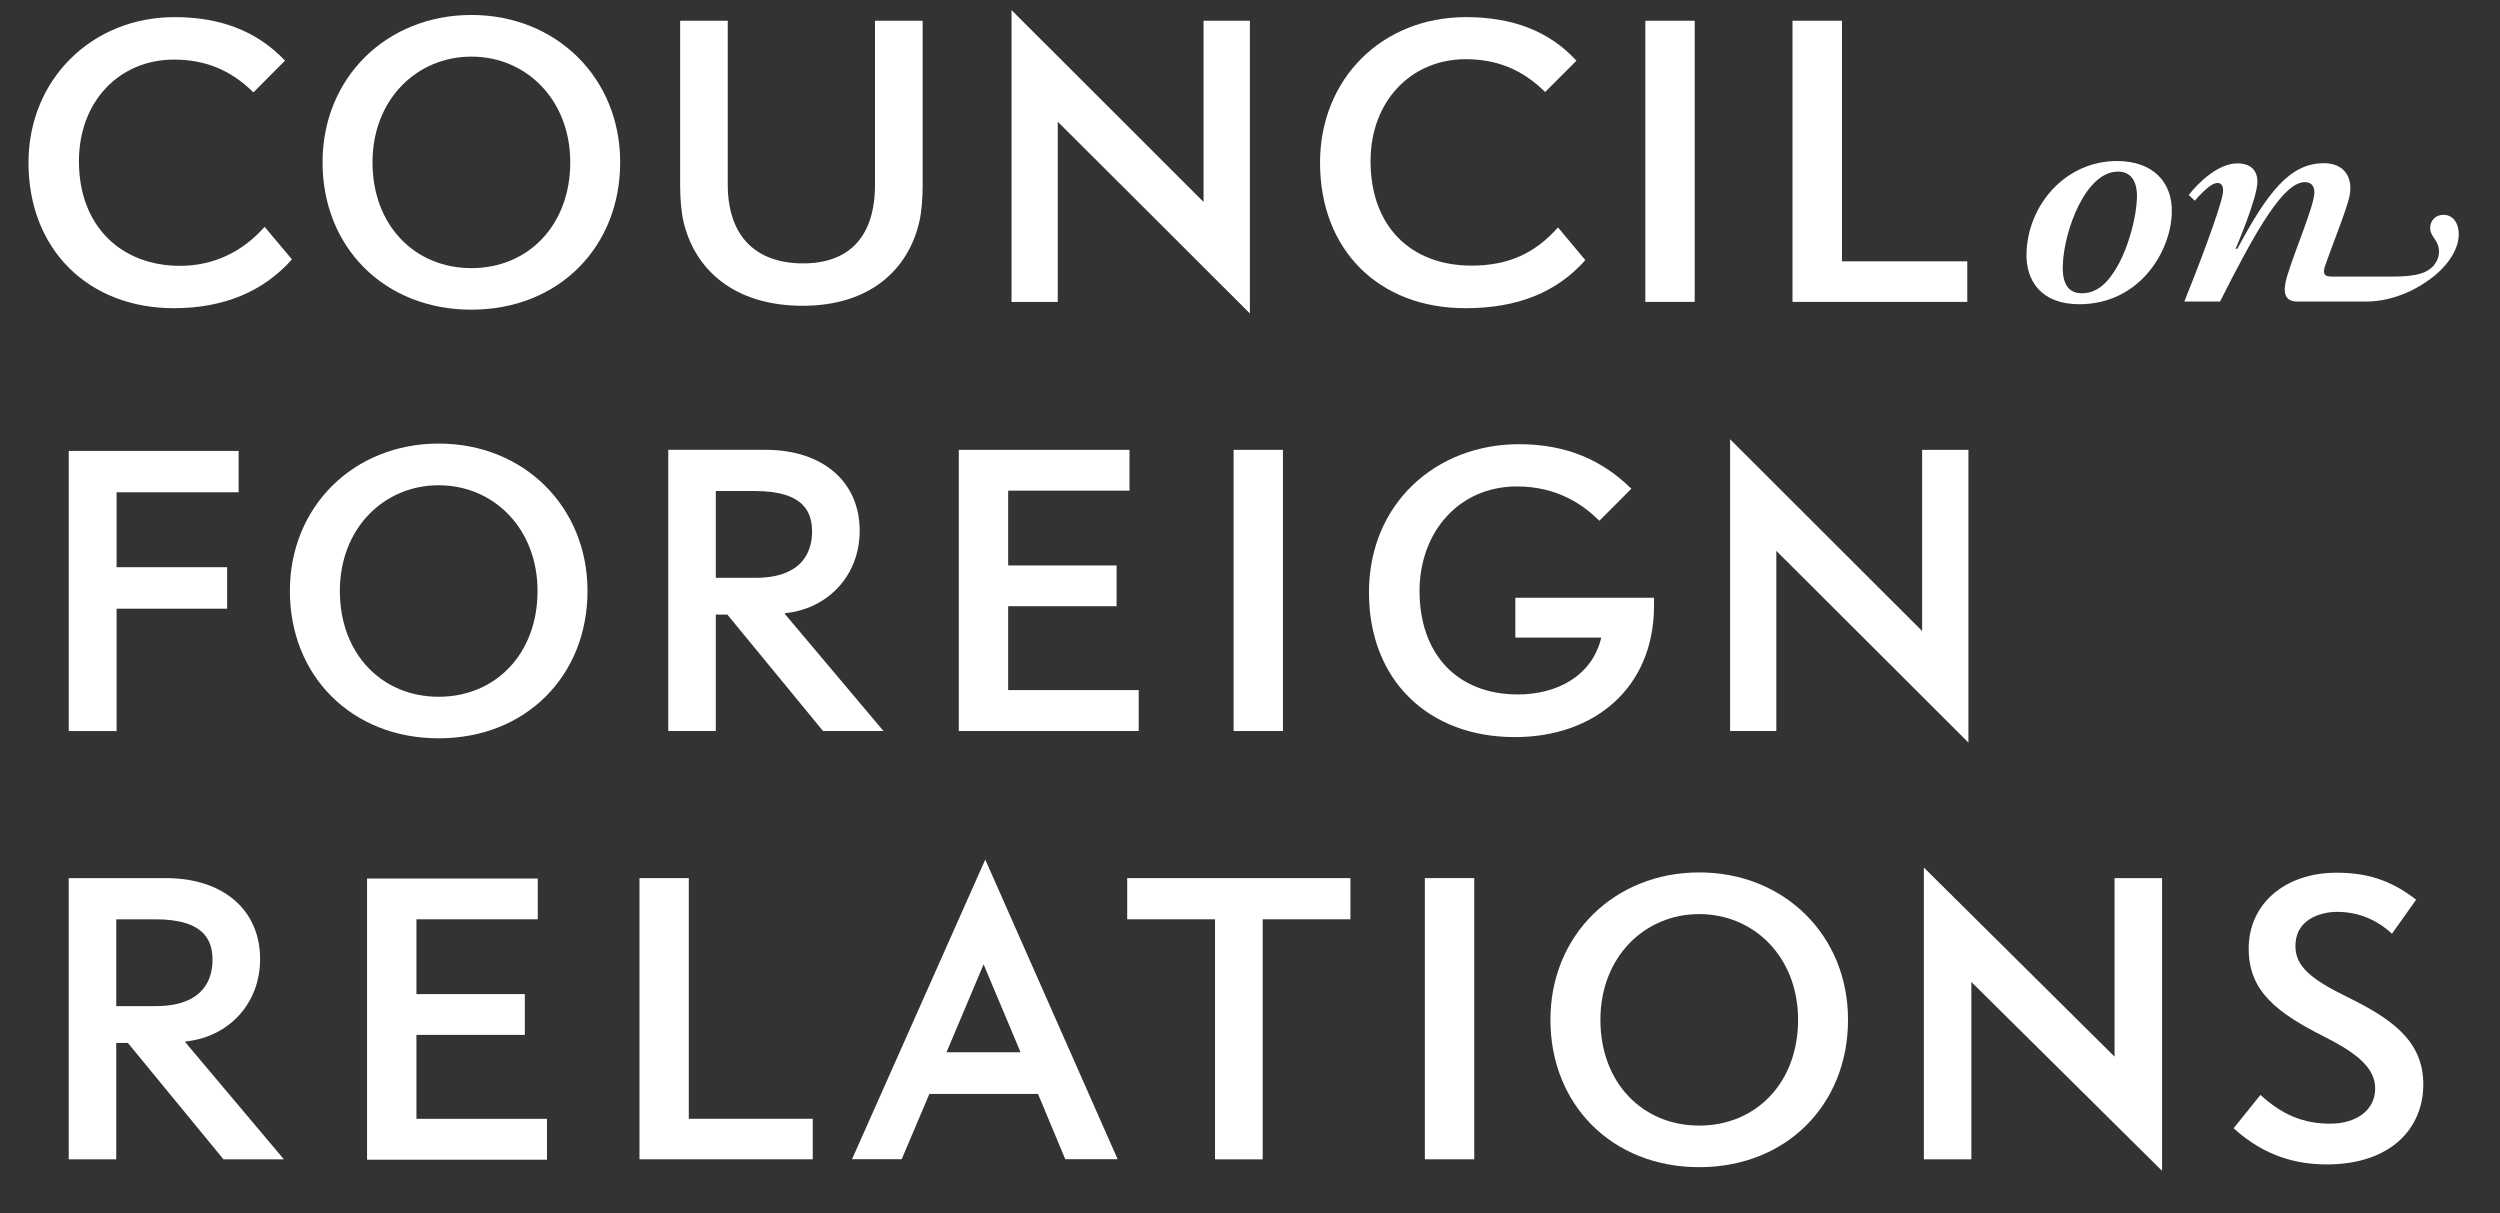
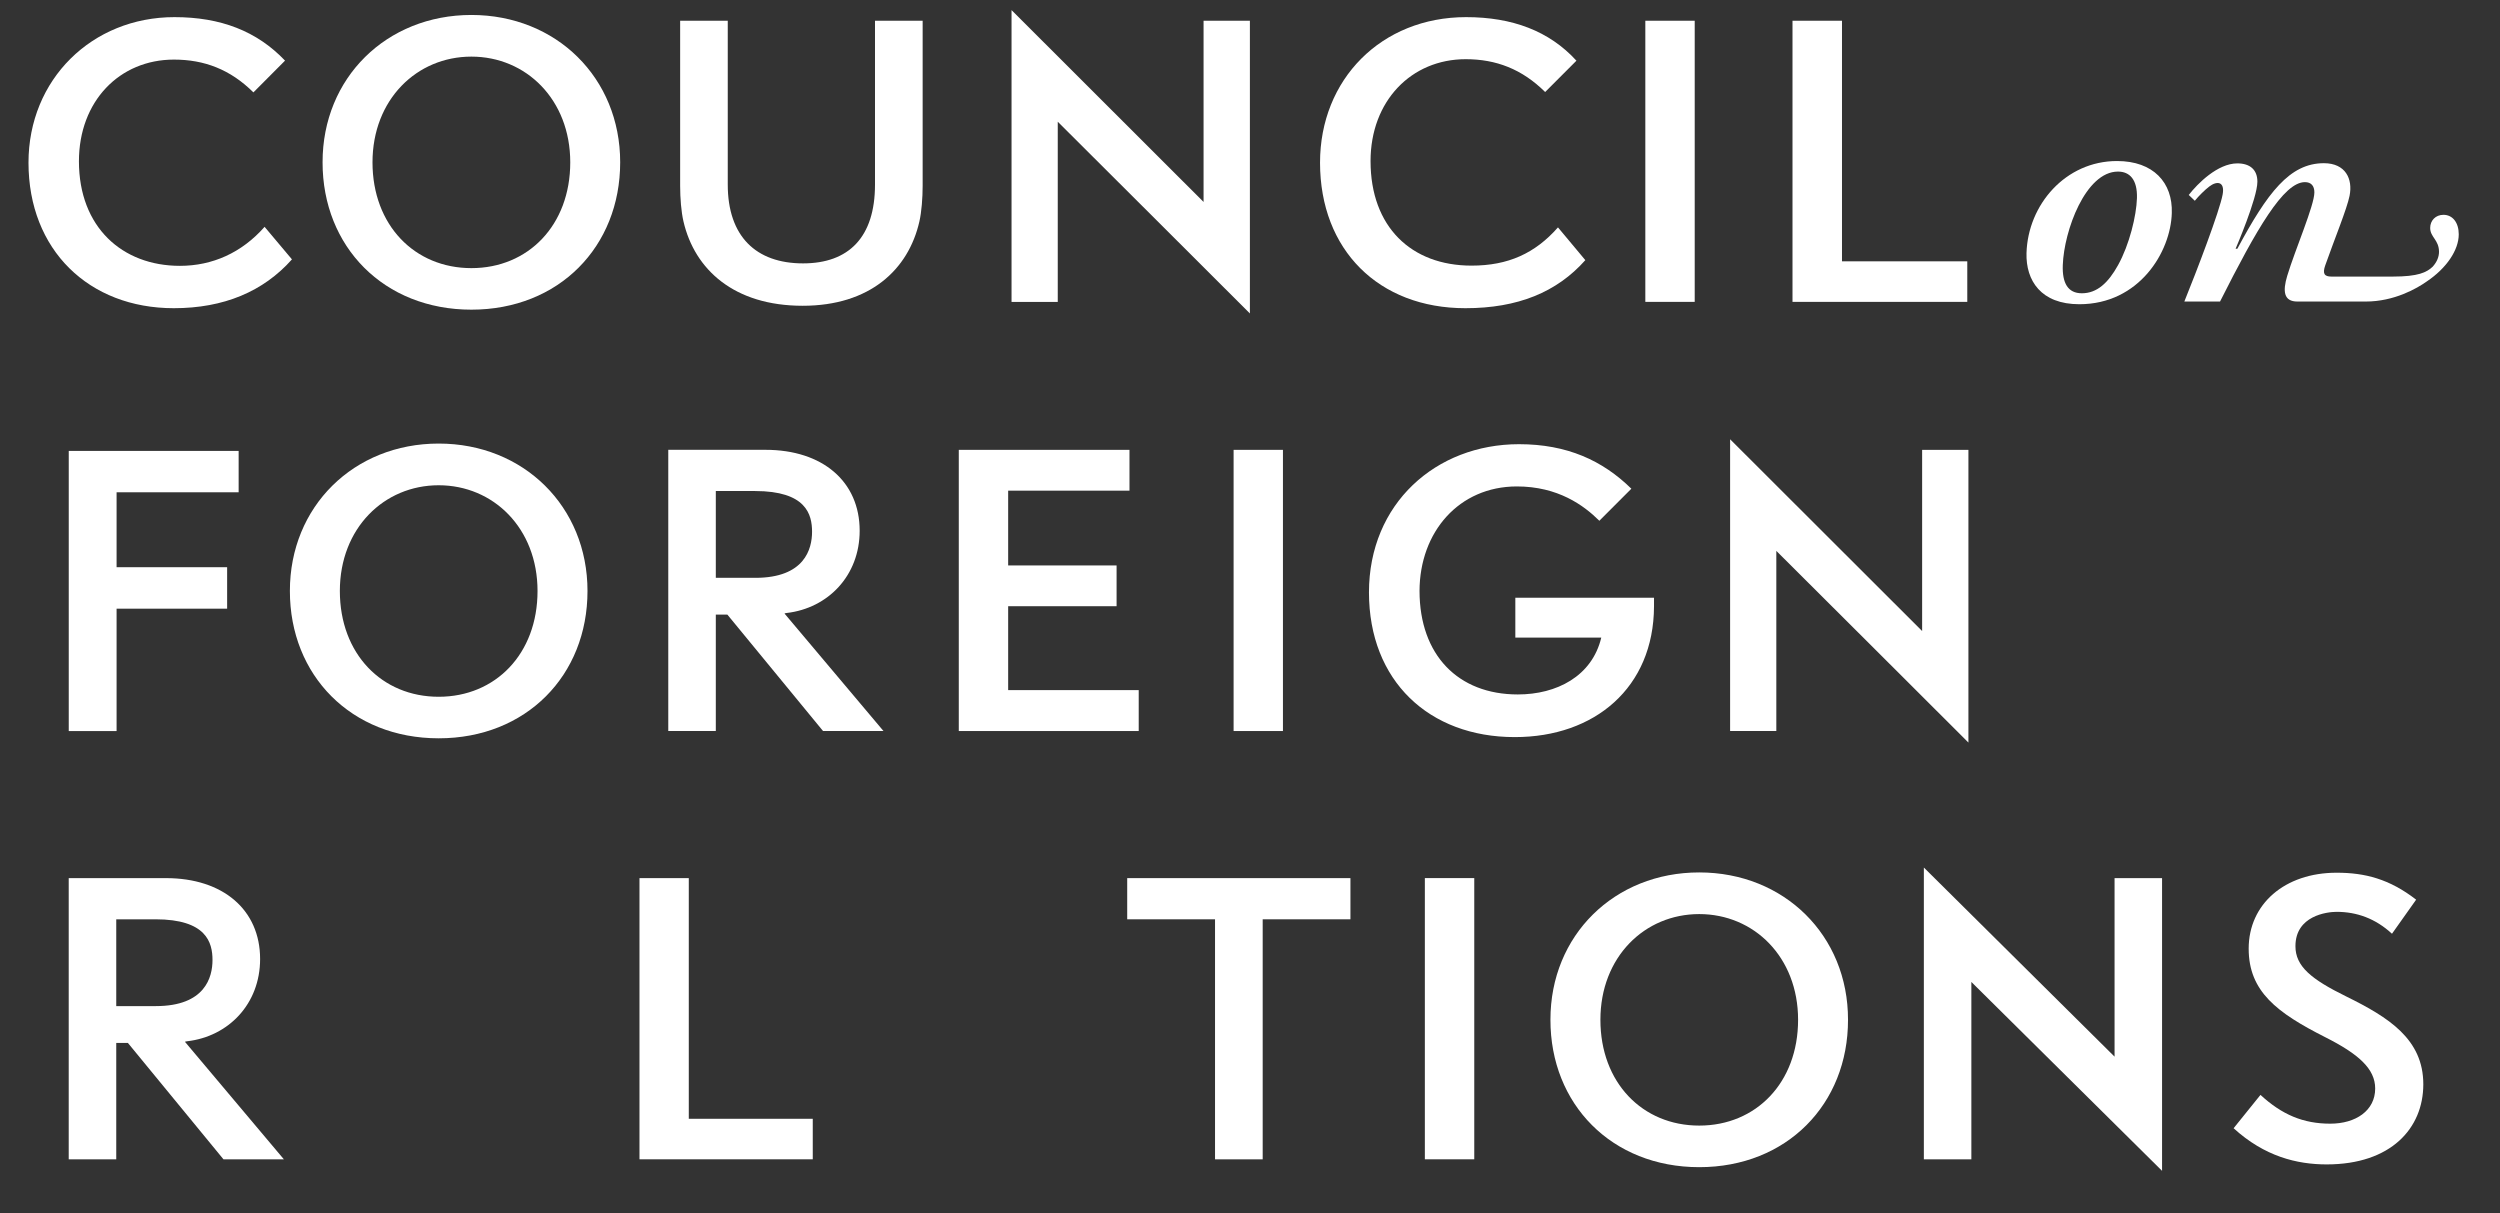
<svg xmlns="http://www.w3.org/2000/svg" width="68" height="33" viewBox="0 0 68 33" fill="none">
  <rect x="0" y="0" width="68" height="33" fill="#333333" stroke="none" />
  <g clip-path="url(#clip0_617_170988)">
    <path d="M57.583 4.38C56.179 4.38 55.159 5.572 55.121 6.882C55.1 7.634 55.516 8.275 56.558 8.275C58.185 8.275 59.044 6.854 59.073 5.795C59.101 4.968 58.572 4.38 57.583 4.38ZM57.612 7.21C57.345 7.694 57.038 7.977 56.627 7.977C56.247 7.977 56.09 7.702 56.108 7.209C56.141 6.277 56.726 4.667 57.609 4.667C57.928 4.667 58.14 4.885 58.125 5.388C58.111 5.868 57.92 6.654 57.612 7.21Z" fill="white" />
    <path d="M66.878 6.374C66.878 6.052 66.71 5.843 66.462 5.843C66.247 5.843 66.101 6 66.101 6.199C66.101 6.453 66.341 6.522 66.341 6.851C66.34 6.987 66.286 7.123 66.17 7.253C66.005 7.41 65.773 7.523 65.085 7.523H63.414C63.221 7.523 63.167 7.443 63.248 7.214C63.497 6.508 63.838 5.678 63.908 5.327C64.001 4.866 63.799 4.439 63.209 4.439C62.279 4.439 61.673 5.242 60.856 6.766H60.808C60.808 6.766 61.401 5.394 61.401 4.942C61.401 4.622 61.206 4.444 60.856 4.444C60.319 4.444 59.771 4.997 59.534 5.303L59.699 5.461C59.807 5.327 59.97 5.168 60.09 5.075C60.304 4.911 60.52 4.937 60.456 5.289C60.373 5.745 59.75 7.373 59.414 8.202H60.385C61.382 6.225 62.113 4.954 62.694 4.954C62.863 4.954 62.951 5.056 62.951 5.232C62.951 5.588 62.428 6.789 62.213 7.501C62.086 7.923 62.116 8.202 62.489 8.202H64.349C65.121 8.202 65.741 7.846 66.009 7.655C66.542 7.297 66.878 6.805 66.878 6.374Z" fill="white" />
    <path d="M6.491 13.39V12.265H1.87V19.885H3.171V16.556H6.178V15.428H3.171V13.39" fill="white" />
    <path d="M44.373 13.293C43.589 12.524 42.623 12.082 41.317 12.082C39.054 12.082 37.236 13.701 37.236 16.113C37.236 18.52 38.871 20.049 41.199 20.049H41.206C43.373 20.049 44.981 18.707 44.989 16.494V16.259H41.217V17.342H43.555C43.304 18.396 42.337 18.889 41.285 18.889C39.66 18.889 38.614 17.818 38.611 16.075C38.616 14.462 39.688 13.233 41.257 13.231C42.376 13.231 43.079 13.744 43.502 14.165" fill="white" />
    <path d="M5.033 28.34C5.033 28.34 5.023 28.331 5.093 28.322C6.214 28.192 7.075 27.308 7.075 26.085C7.075 24.749 6.069 23.885 4.514 23.885H1.869V31.534H3.162V28.367H3.478L6.079 31.534H7.722L5.033 28.34ZM3.162 27.366V25.005H4.228C5.617 25.005 5.78 25.639 5.78 26.113C5.78 26.581 5.579 27.366 4.238 27.366" fill="white" />
-     <path d="M11.327 28.149H14.275V27.04H11.327V25.005H14.627V23.896H9.984V31.544H14.878V30.432H11.327" fill="white" />
    <path d="M18.735 23.885H17.394V31.533H22.107V30.431H18.735" fill="white" />
    <path d="M30.66 25.005H33.049V31.534H34.345V25.005H36.732V23.885H30.66" fill="white" />
    <path d="M38.756 31.533H40.1V23.884H38.756V31.533Z" fill="white" />
    <path d="M57.516 28.741C57.291 28.519 52.329 23.597 52.329 23.597V31.533H53.621V26.709C53.846 26.93 58.808 31.847 58.808 31.847V23.885H57.516" fill="white" />
    <path d="M63.818 27.104C62.864 26.635 62.436 26.285 62.436 25.736C62.436 24.904 63.298 24.802 63.556 24.802C64.103 24.802 64.613 24.983 65.062 25.398L65.719 24.471C64.992 23.907 64.325 23.738 63.556 23.738C62.148 23.738 61.164 24.587 61.164 25.804C61.164 26.97 61.937 27.549 63.245 28.211C64.149 28.667 64.605 29.069 64.605 29.607C64.605 30.209 64.077 30.564 63.382 30.564C62.648 30.564 62.069 30.319 61.485 29.781L60.754 30.688C61.596 31.456 62.477 31.672 63.286 31.672C65.034 31.672 65.914 30.69 65.914 29.493C65.914 28.266 64.976 27.674 63.818 27.104Z" fill="white" />
    <path d="M7.197 6.17C6.574 6.876 5.777 7.231 4.894 7.231C3.322 7.231 2.147 6.176 2.147 4.387C2.147 2.753 3.251 1.621 4.731 1.621C5.556 1.621 6.263 1.888 6.893 2.513L7.753 1.649C6.987 0.845 6 0.466 4.746 0.466C2.5 0.466 0.775 2.162 0.775 4.424C0.775 6.798 2.417 8.383 4.727 8.383C6.088 8.383 7.164 7.929 7.941 7.055" fill="white" />
    <path d="M42.377 6.185C41.754 6.891 41.023 7.225 40.026 7.225C38.386 7.225 37.279 6.17 37.279 4.382C37.279 2.748 38.386 1.61 39.867 1.61C40.691 1.61 41.399 1.878 42.028 2.503L42.879 1.651C42.14 0.842 41.132 0.466 39.878 0.466C37.569 0.466 35.905 2.162 35.905 4.424C35.905 6.798 37.501 8.383 39.858 8.383C41.281 8.383 42.344 7.95 43.121 7.076" fill="white" />
    <path d="M21.833 8.317C23.657 8.317 24.71 7.337 25.008 6.022C25.067 5.761 25.096 5.382 25.096 5.057V0.564H23.8V5.02C23.8 6.452 23.087 7.164 21.843 7.164C20.562 7.164 19.795 6.429 19.795 5.02V0.564H18.5V5.057C18.5 5.396 18.53 5.762 18.59 6.022C18.895 7.337 19.972 8.317 21.833 8.317Z" fill="white" />
    <path d="M28.771 3.311C28.997 3.532 33.997 8.526 33.997 8.526V0.564H32.737V5.493C32.514 5.269 27.514 0.275 27.514 0.275V8.212H28.771" fill="white" />
    <path d="M44.753 8.211H46.096V0.564H44.753V8.211Z" fill="white" />
    <path d="M53.51 7.108H50.102V0.564H48.756V8.211H53.51" fill="white" />
    <path d="M8.774 4.415C8.772 2.119 10.512 0.407 12.822 0.407C15.131 0.407 16.87 2.119 16.869 4.415C16.87 6.711 15.202 8.423 12.822 8.423C10.441 8.423 8.772 6.711 8.774 4.415ZM12.822 1.54C11.337 1.54 10.132 2.706 10.132 4.416C10.132 6.126 11.278 7.293 12.822 7.293C14.367 7.293 15.511 6.126 15.511 4.416C15.511 2.706 14.307 1.54 12.822 1.54Z" fill="white" />
    <path d="M7.885 16.075C7.883 13.778 9.623 12.065 11.932 12.065C14.242 12.065 15.981 13.778 15.98 16.075C15.981 18.37 14.313 20.082 11.932 20.082C9.553 20.082 7.883 18.37 7.885 16.075ZM11.932 13.199C10.448 13.199 9.244 14.365 9.244 16.075C9.244 17.786 10.388 18.952 11.932 18.952C13.477 18.952 14.621 17.786 14.621 16.075C14.621 14.365 13.417 13.199 11.932 13.199Z" fill="white" />
    <path d="M27.422 16.489H30.371V15.38H27.422V13.346H30.722V12.236H26.079V19.884H30.973V18.771H27.422" fill="white" />
    <path d="M33.554 19.884H34.896V12.236H33.554V19.884Z" fill="white" />
    <path d="M21.341 16.691C21.341 16.691 21.331 16.681 21.4 16.673C22.521 16.543 23.383 15.658 23.383 14.436C23.383 13.1 22.377 12.235 20.822 12.235H18.177V19.884H19.47V16.718H19.785L22.387 19.884H24.031L21.341 16.691ZM19.47 15.717V13.356H20.537C21.925 13.356 22.088 13.989 22.088 14.464C22.088 14.931 21.887 15.717 20.546 15.717" fill="white" />
-     <path d="M28.234 29.755H25.279L24.526 31.531H23.175L26.799 23.38L30.4 31.531H28.975L28.234 29.755ZM27.759 28.621L26.754 26.231L25.745 28.621" fill="white" />
    <path d="M42.172 27.738C42.169 25.441 43.91 23.73 46.219 23.73C48.529 23.73 50.269 25.441 50.266 27.738C50.269 30.034 48.599 31.747 46.219 31.747C43.839 31.747 42.169 30.034 42.172 27.738ZM46.219 24.863C44.734 24.863 43.531 26.029 43.531 27.739C43.531 29.449 44.675 30.616 46.219 30.616C47.764 30.616 48.908 29.449 48.908 27.739C48.908 26.029 47.706 24.863 46.219 24.863Z" fill="white" />
    <path d="M48.316 14.984C48.541 15.204 53.541 20.198 53.541 20.198V12.236H52.282V17.164C52.058 16.941 47.059 11.948 47.059 11.948V19.884H48.316" fill="white" />
  </g>
  <defs>
    <clipPath id="clip0_617_170988">
      <rect width="67" height="32" fill="white" transform="translate(0.326 0.062)" />
    </clipPath>
  </defs>
</svg>